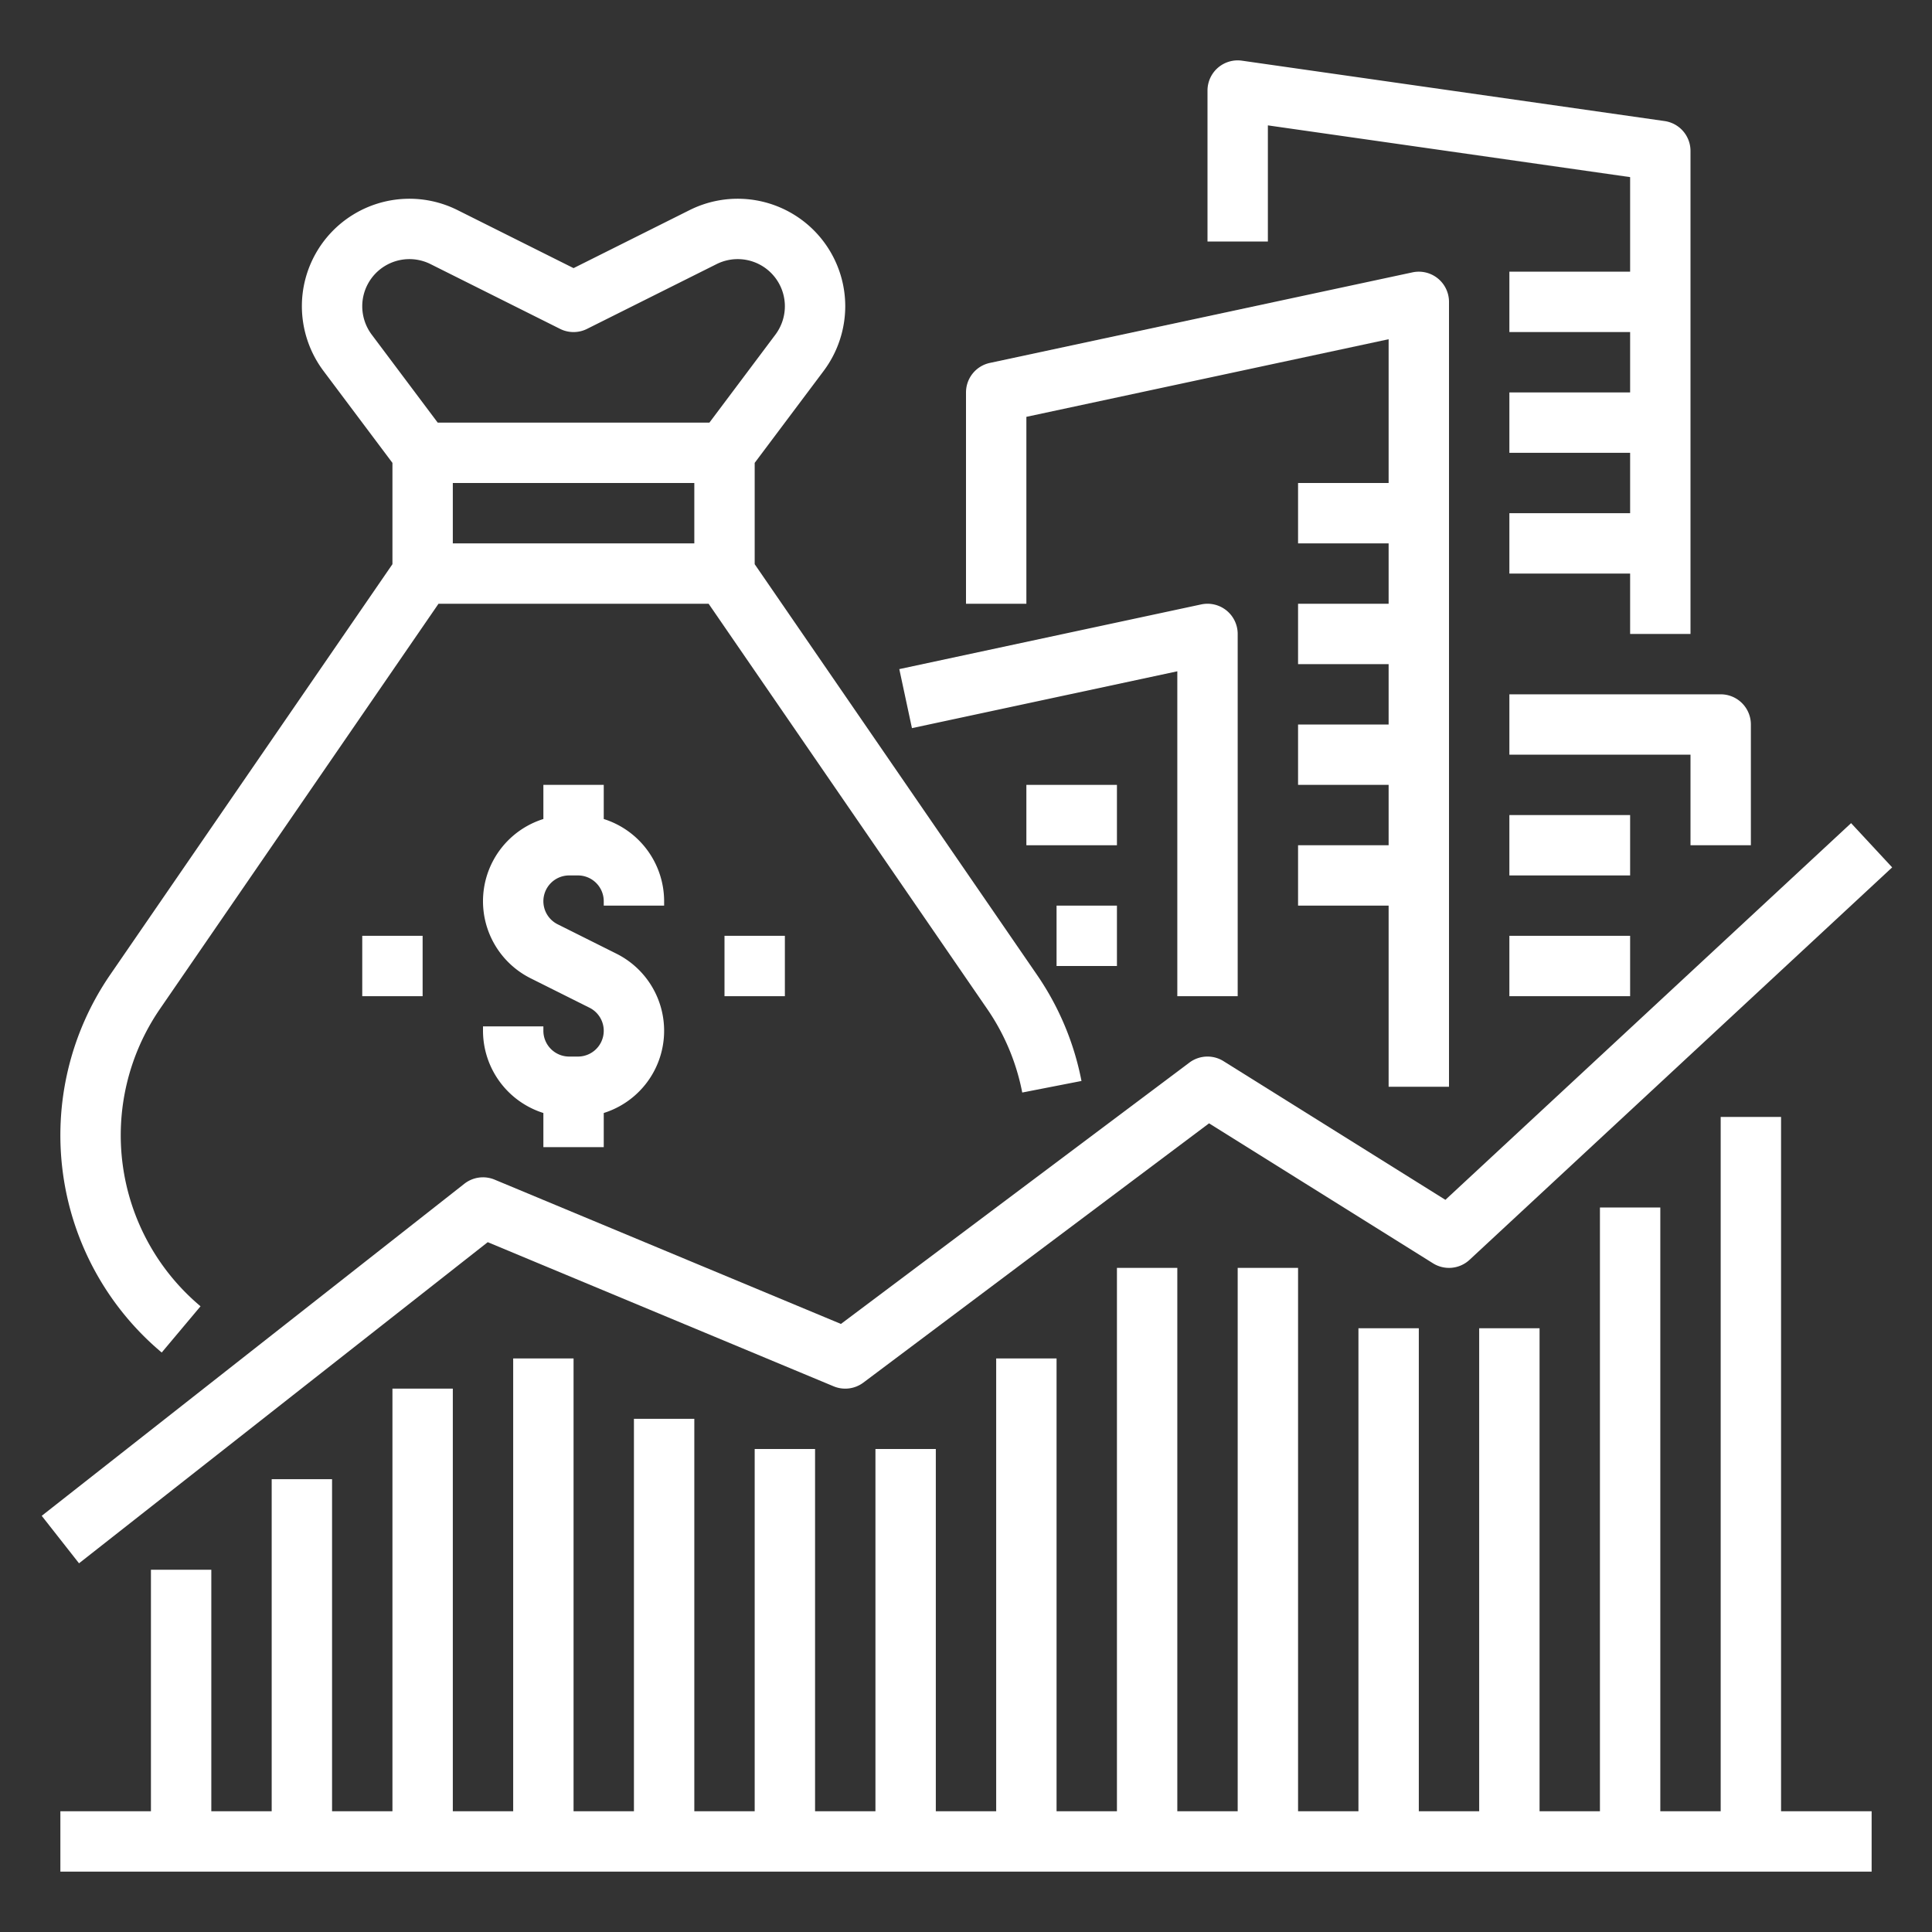
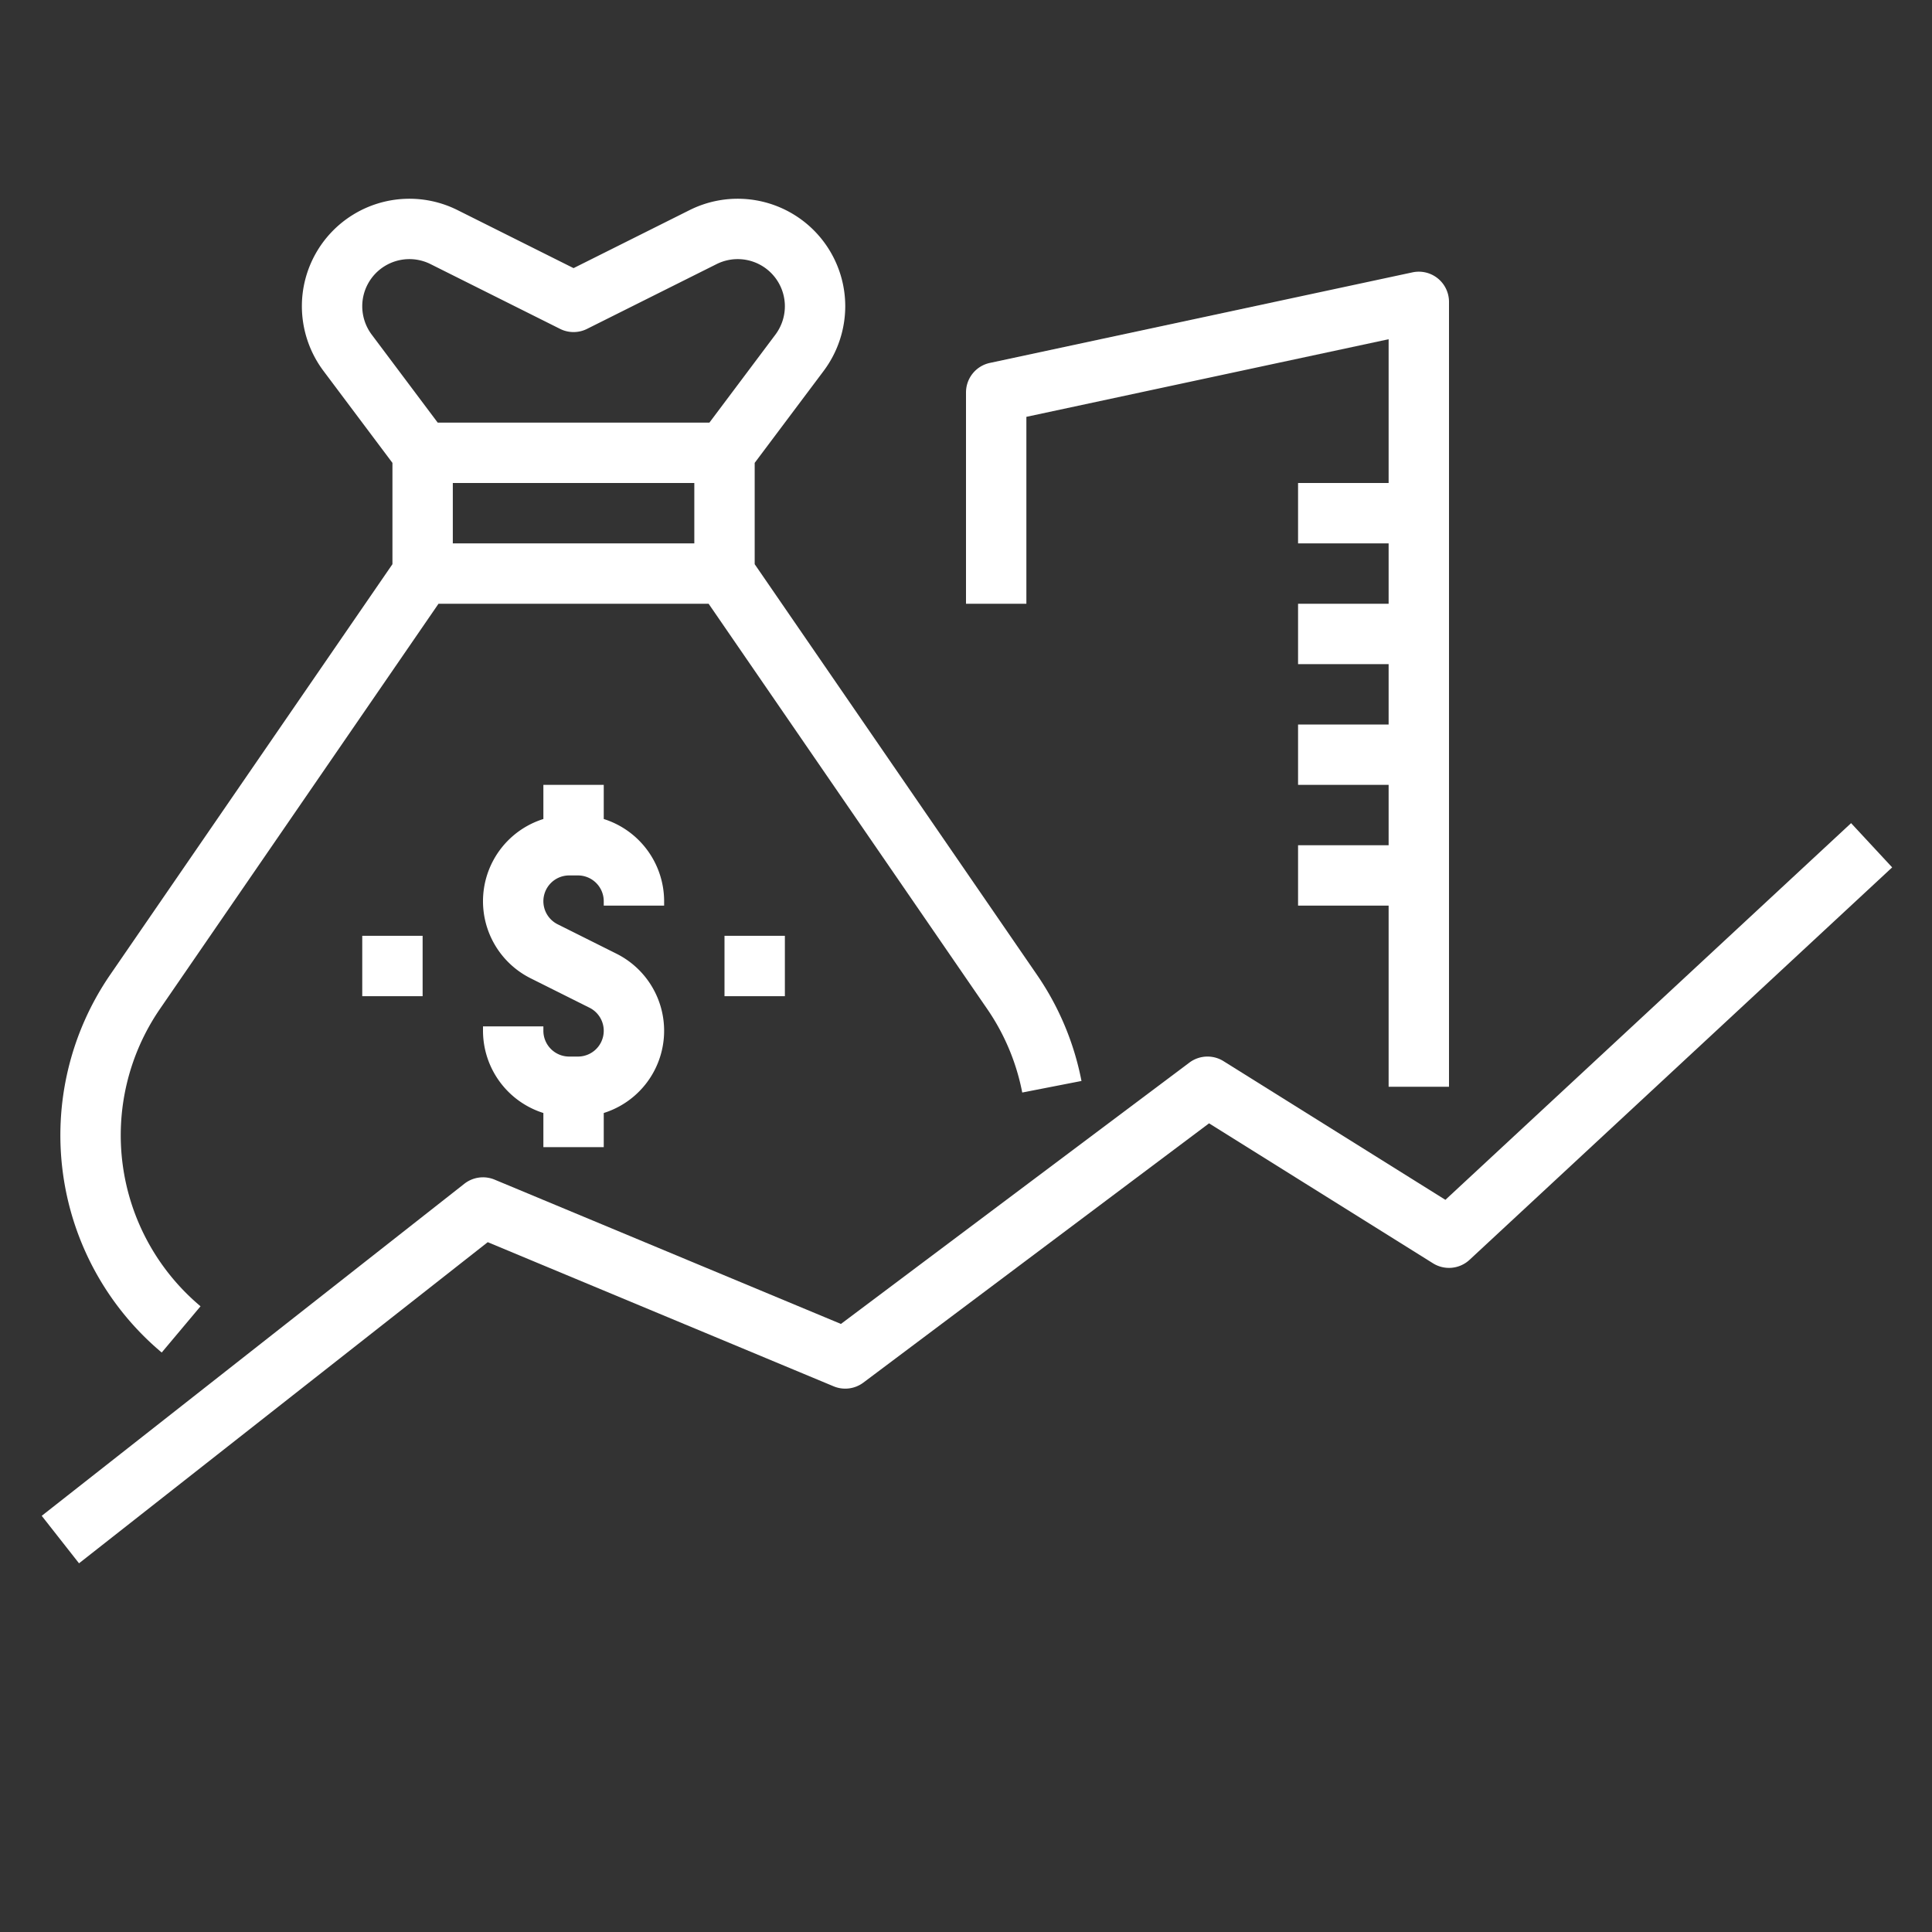
<svg xmlns="http://www.w3.org/2000/svg" version="1.1" width="512" height="512" x="0" y="0" viewBox="0 0 512 512" style="enable-background:new 0 0 512 512" xml:space="preserve">
  <rect x="0" y="0" width="512" height="512" fill="#333333" stroke="none" />
  <g>
    <path d="m129.254 329.189 91.669 38.2a8 8 0 0 0 7.877-.985l91.612-68.709 59.348 37.093a8 8 0 0 0 9.683-.922l112-104-10.886-11.724-107.512 99.827-58.805-36.753a8 8 0 0 0-9.04.384l-92.343 69.257-91.78-38.242a8 8 0 0 0-8.019 1.094l-112 88 9.884 12.582z" fill="#ffffff" data-original="#000000" />
    <path d="m42.856 358.433 10.288-12.255a59.148 59.148 0 0 1-10.737-78.831L116.209 160h71.582l73.8 107.347a58.8 58.8 0 0 1 9.313 22.185l15.7-3.064a74.686 74.686 0 0 0-11.831-28.185L200 149.515v-26.848l18.3-24.4a28.68 28.68 0 0 0 5.7-17.1 28.5 28.5 0 0 0-41.244-25.489L152 71.056l-30.756-15.378A28.5 28.5 0 0 0 80 81.167a28.68 28.68 0 0 0 5.7 17.1l18.3 24.4v26.848L29.223 258.283a75.147 75.147 0 0 0 13.633 100.15zM184 144h-64v-16h64zM96 81.167a12.5 12.5 0 0 1 18.088-11.179l34.334 17.167a8 8 0 0 0 7.156 0l34.334-17.167A12.5 12.5 0 0 1 208 81.167a12.58 12.58 0 0 1-2.5 7.5L188 112h-72L98.5 88.667a12.58 12.58 0 0 1-2.5-7.5z" fill="#ffffff" data-original="#000000" />
    <path d="M176 240v-1.167a22.875 22.875 0 0 0-16-21.788V208h-16v9.045a22.834 22.834 0 0 0-3.379 42.21l15.6 7.8A6.833 6.833 0 0 1 153.167 280h-2.334a6.84 6.84 0 0 1-6.833-6.833V272h-16v1.167a22.875 22.875 0 0 0 16 21.788V304h16v-9.045a22.834 22.834 0 0 0 3.379-42.21l-15.6-7.8A6.833 6.833 0 0 1 150.833 232h2.334a6.84 6.84 0 0 1 6.833 6.833V240zM96 248h16v16H96zM192 248h16v16h-16zM272 110.467 368 89.9V128h-24v16h24v16h-24v16h24v16h-24v16h24v16h-24v16h24v48h16V80a8 8 0 0 0-9.676-7.822l-112 24A8 8 0 0 0 256 104v56h16z" fill="#ffffff" data-original="#000000" />
-     <path d="m336 33.224 96 13.714V72h-32v16h32v16h-32v16h32v16h-32v16h32v16h16V40a8 8 0 0 0-6.868-7.919l-112-16A8 8 0 0 0 320 24v40h16zM312 177.9V264h16v-96a8 8 0 0 0-9.676-7.822l-80 17.143 3.352 15.644zM400 200h48v24h16v-32a8 8 0 0 0-8-8h-56z" fill="#ffffff" data-original="#000000" />
-     <path d="M272 208h24v16h-24zM280 240h16v16h-16zM400 216h32v16h-32zM400 248h32v16h-32zM472 296h-16v184h-16V320h-16v160h-16V352h-16v128h-16V352h-16v128h-16V336h-16v144h-16V336h-16v144h-16V360h-16v120h-16v-96h-16v96h-16v-96h-16v96h-16V376h-16v104h-16V360h-16v120h-16V368h-16v112H88v-88H72v88H56v-64H40v64H16v16h480v-16h-24z" fill="#ffffff" data-original="#000000" />
  </g>
</svg>